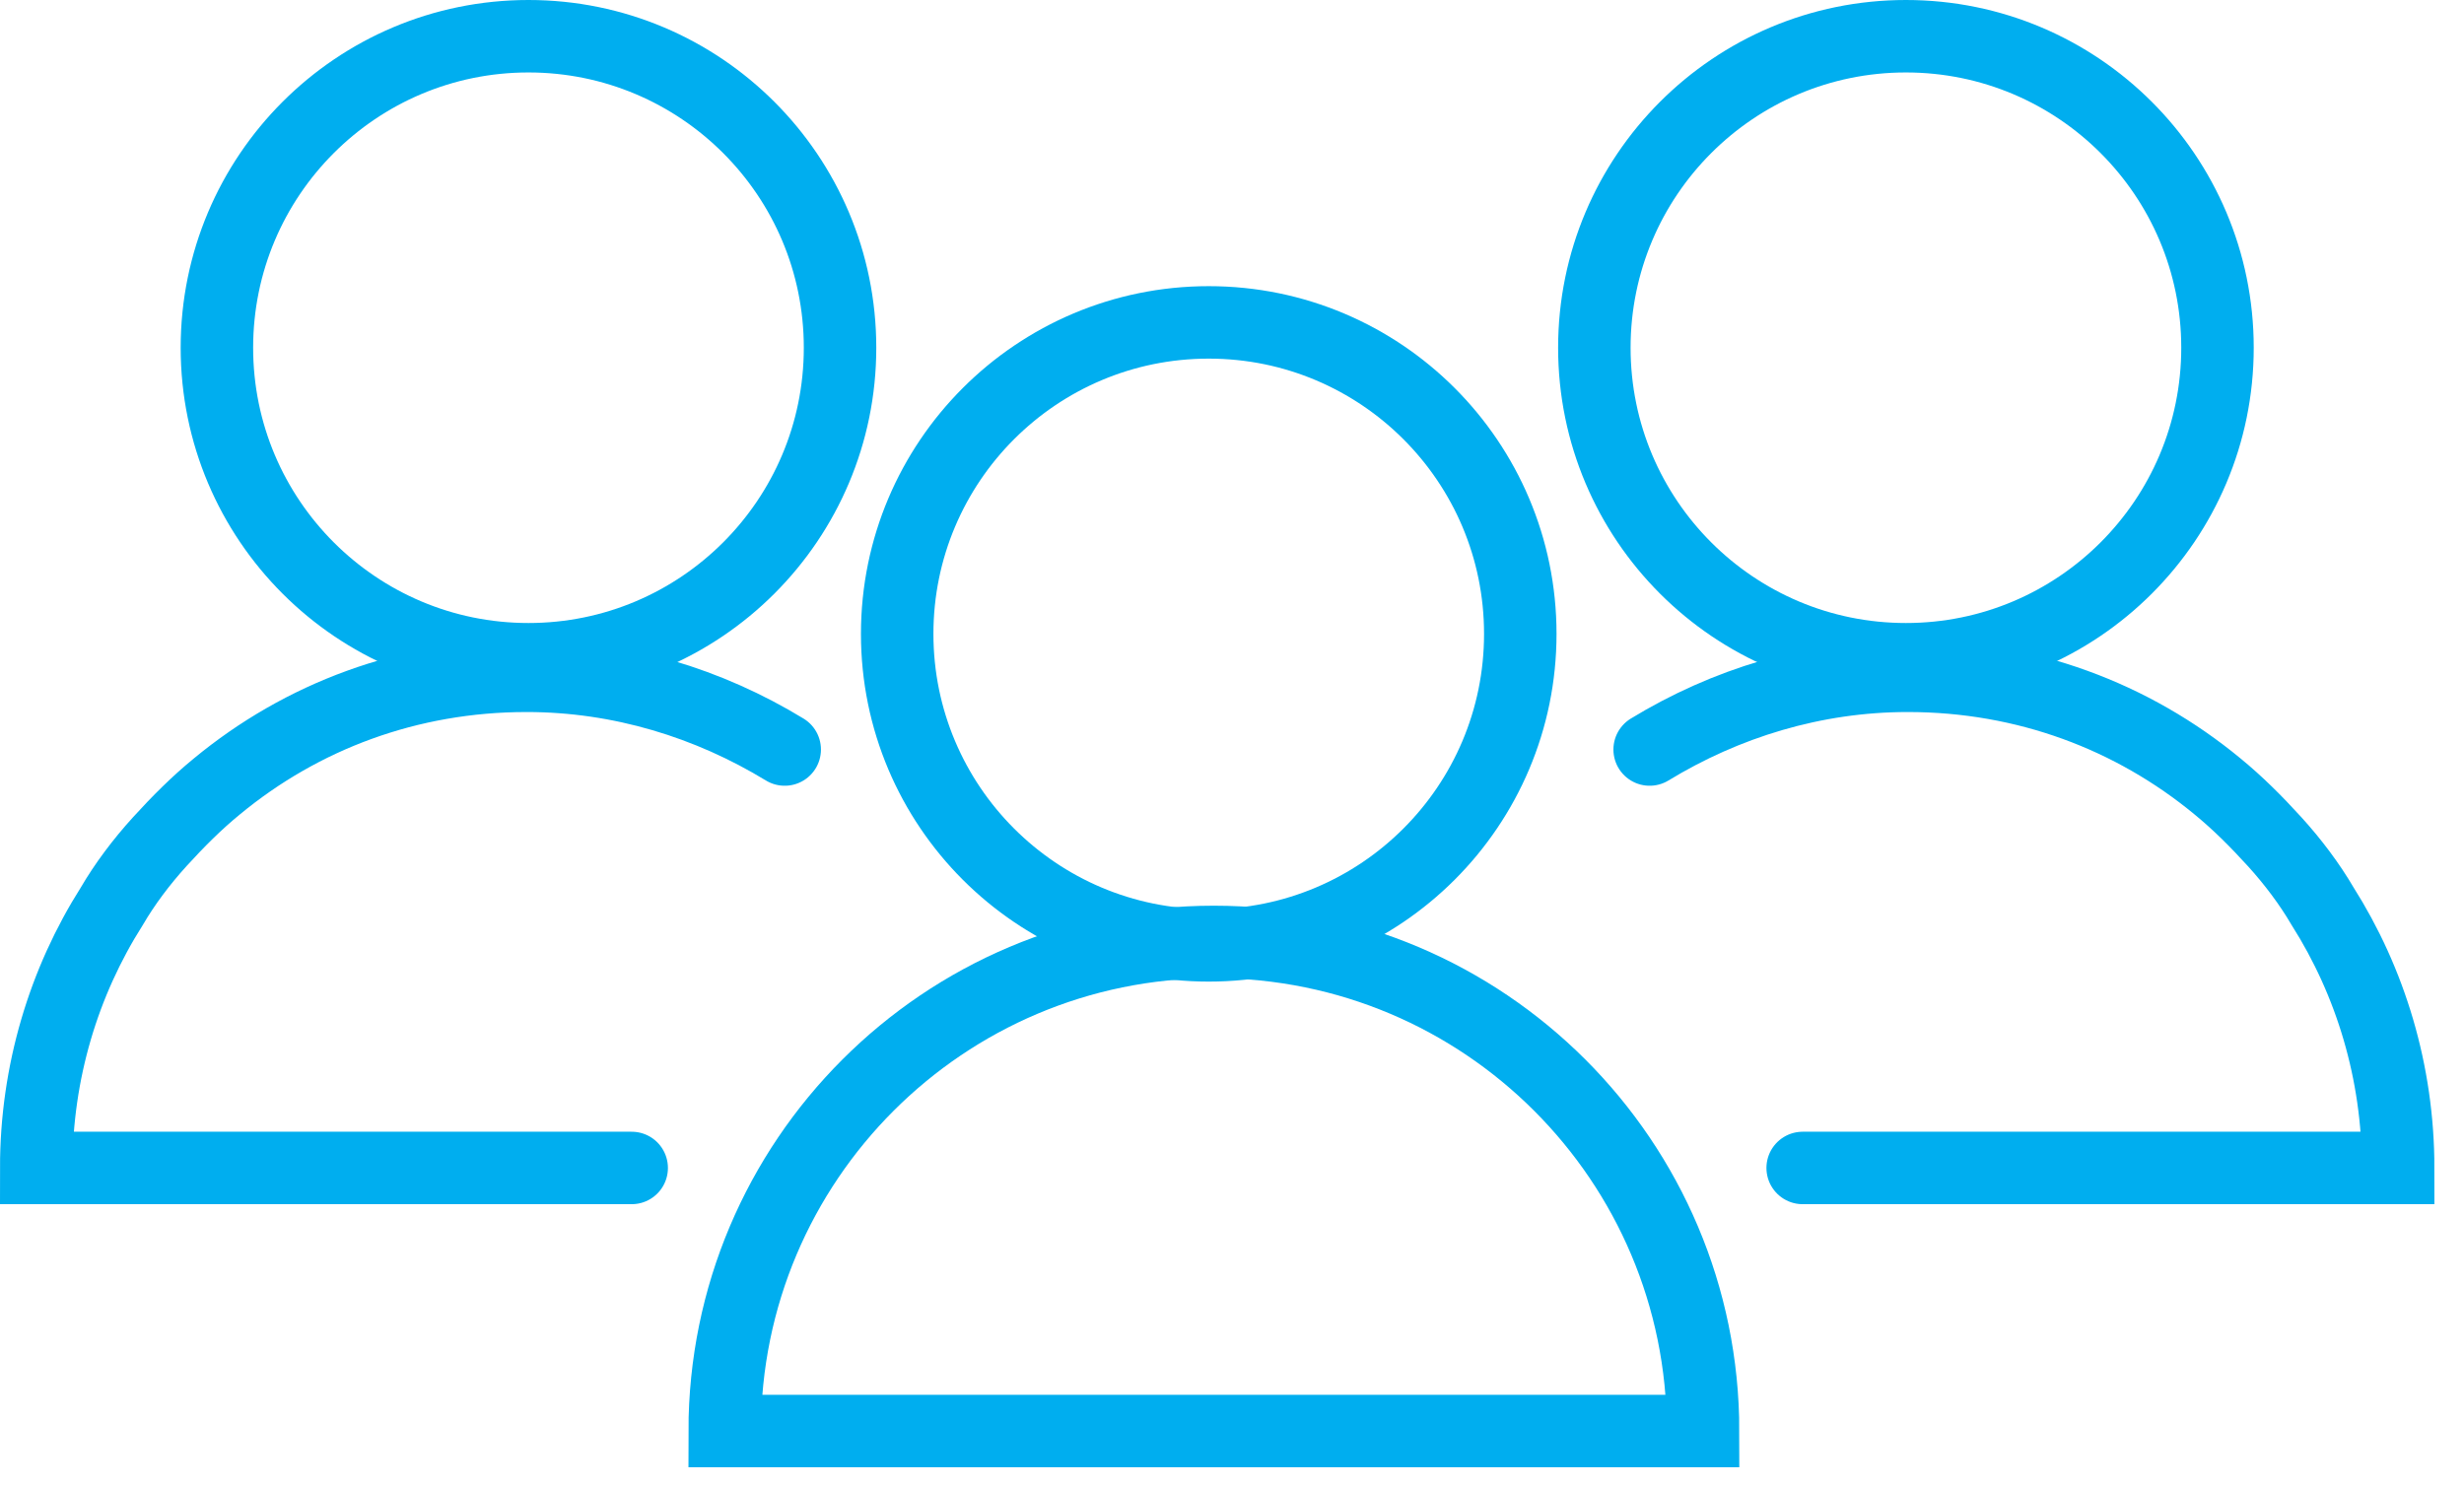
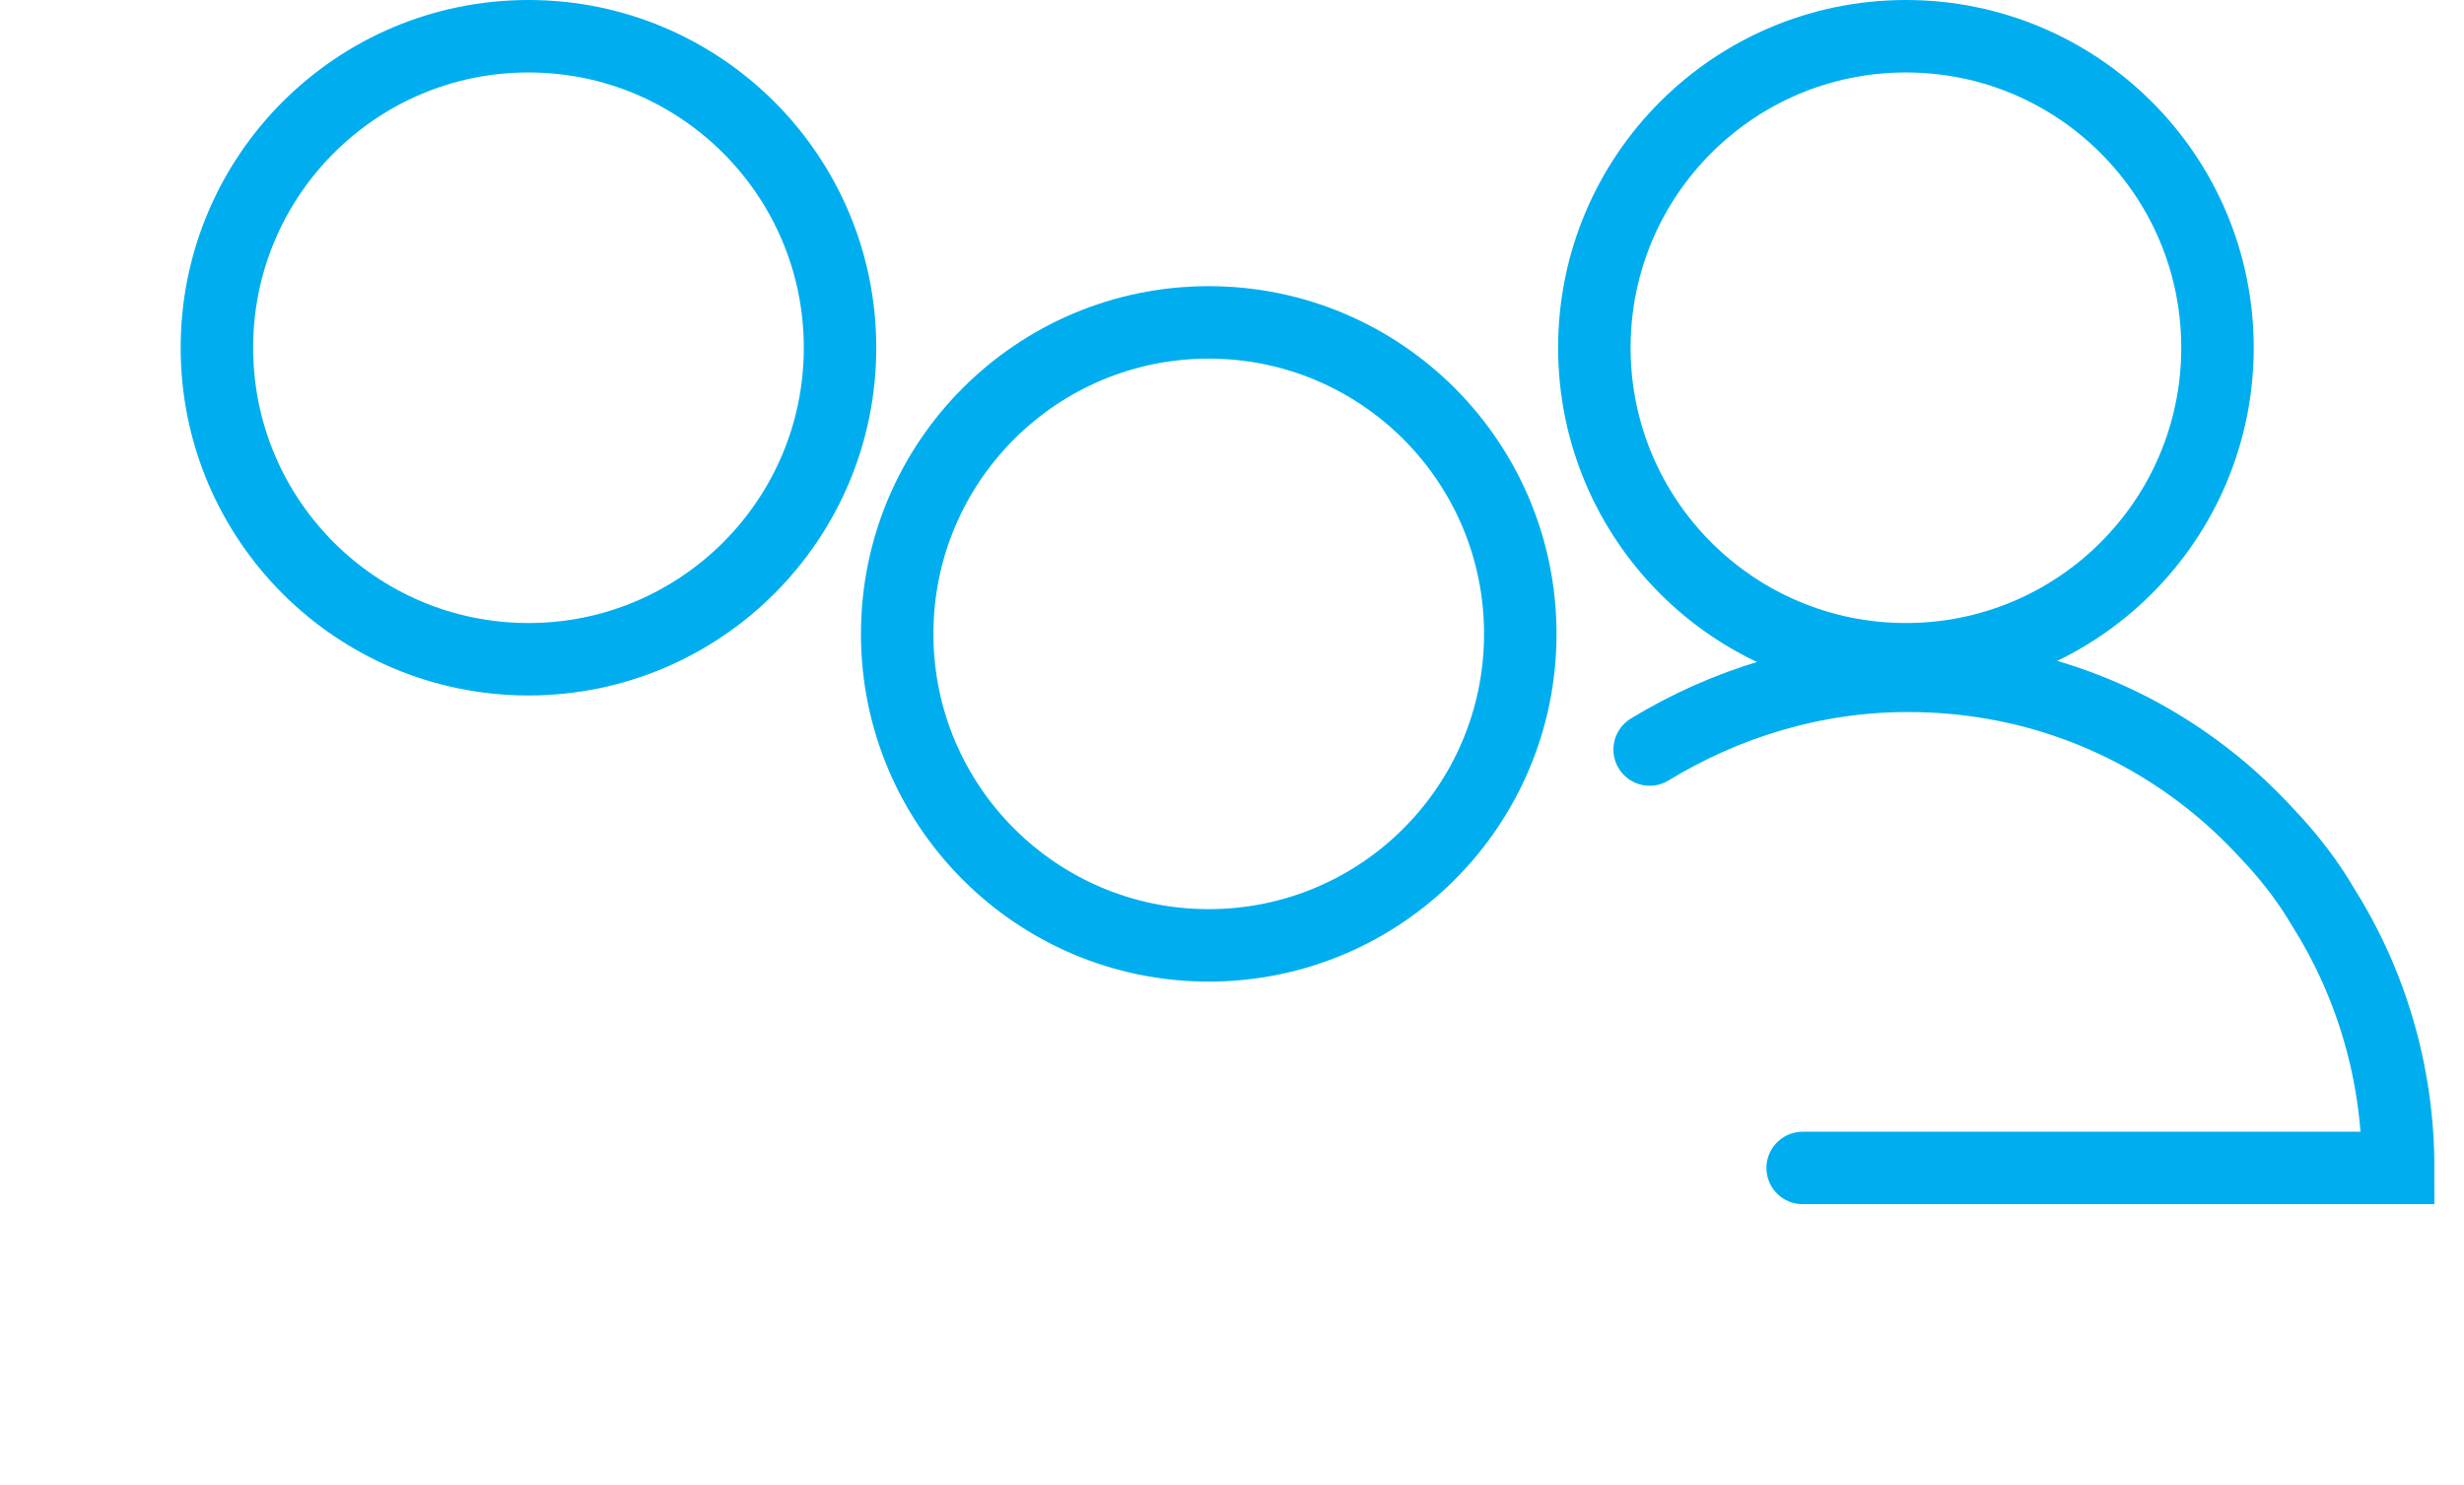
<svg xmlns="http://www.w3.org/2000/svg" width="68" height="41" viewBox="0 0 68 41" fill="none">
  <path d="M33.358 26.095C38.107 26.095 41.956 22.246 41.956 17.497C41.956 12.748 38.107 8.899 33.358 8.899C28.609 8.899 24.76 12.748 24.76 17.497C24.76 22.246 28.609 26.095 33.358 26.095Z" stroke="#00AEEF" stroke-width="2" stroke-miterlimit="10" stroke-linecap="round" />
-   <path d="M33.5 26C26.044 26 20 32.044 20 39.5H47C47 32.044 40.956 26 33.5 26Z" stroke="#00AEEF" stroke-width="2" stroke-miterlimit="10" stroke-linecap="round" />
  <path d="M14.584 18.197C19.333 18.197 23.183 14.347 23.183 9.598C23.183 4.85 19.333 1 14.584 1C9.836 1 5.986 4.85 5.986 9.598C5.986 14.347 9.836 18.197 14.584 18.197Z" stroke="#00AEEF" stroke-width="2" stroke-miterlimit="10" stroke-linecap="round" />
-   <path d="M21.656 20.689C19.57 19.418 17.128 18.654 14.533 18.654C11.277 18.654 8.326 19.774 5.986 21.707C5.426 22.165 4.918 22.674 4.409 23.233C3.9 23.793 3.442 24.404 3.086 25.014C1.763 27.1 1 29.593 1 32.239H17.433" stroke="#00AEEF" stroke-width="2" stroke-miterlimit="10" stroke-linecap="round" />
  <path d="M52.598 18.197C47.85 18.197 44 14.347 44 9.598C44 4.85 47.85 1 52.598 1C57.347 1 61.197 4.85 61.197 9.598C61.197 14.347 57.347 18.197 52.598 18.197Z" stroke="#00AEEF" stroke-width="2" stroke-miterlimit="10" stroke-linecap="round" />
  <path d="M45.526 20.689C47.612 19.418 50.054 18.654 52.649 18.654C55.905 18.654 58.856 19.774 61.197 21.707C61.756 22.165 62.265 22.674 62.774 23.233C63.283 23.793 63.74 24.404 64.097 25.014C65.419 27.1 66.183 29.593 66.183 32.239H49.749" stroke="#00AEEF" stroke-width="2" stroke-miterlimit="10" stroke-linecap="round" />
</svg>